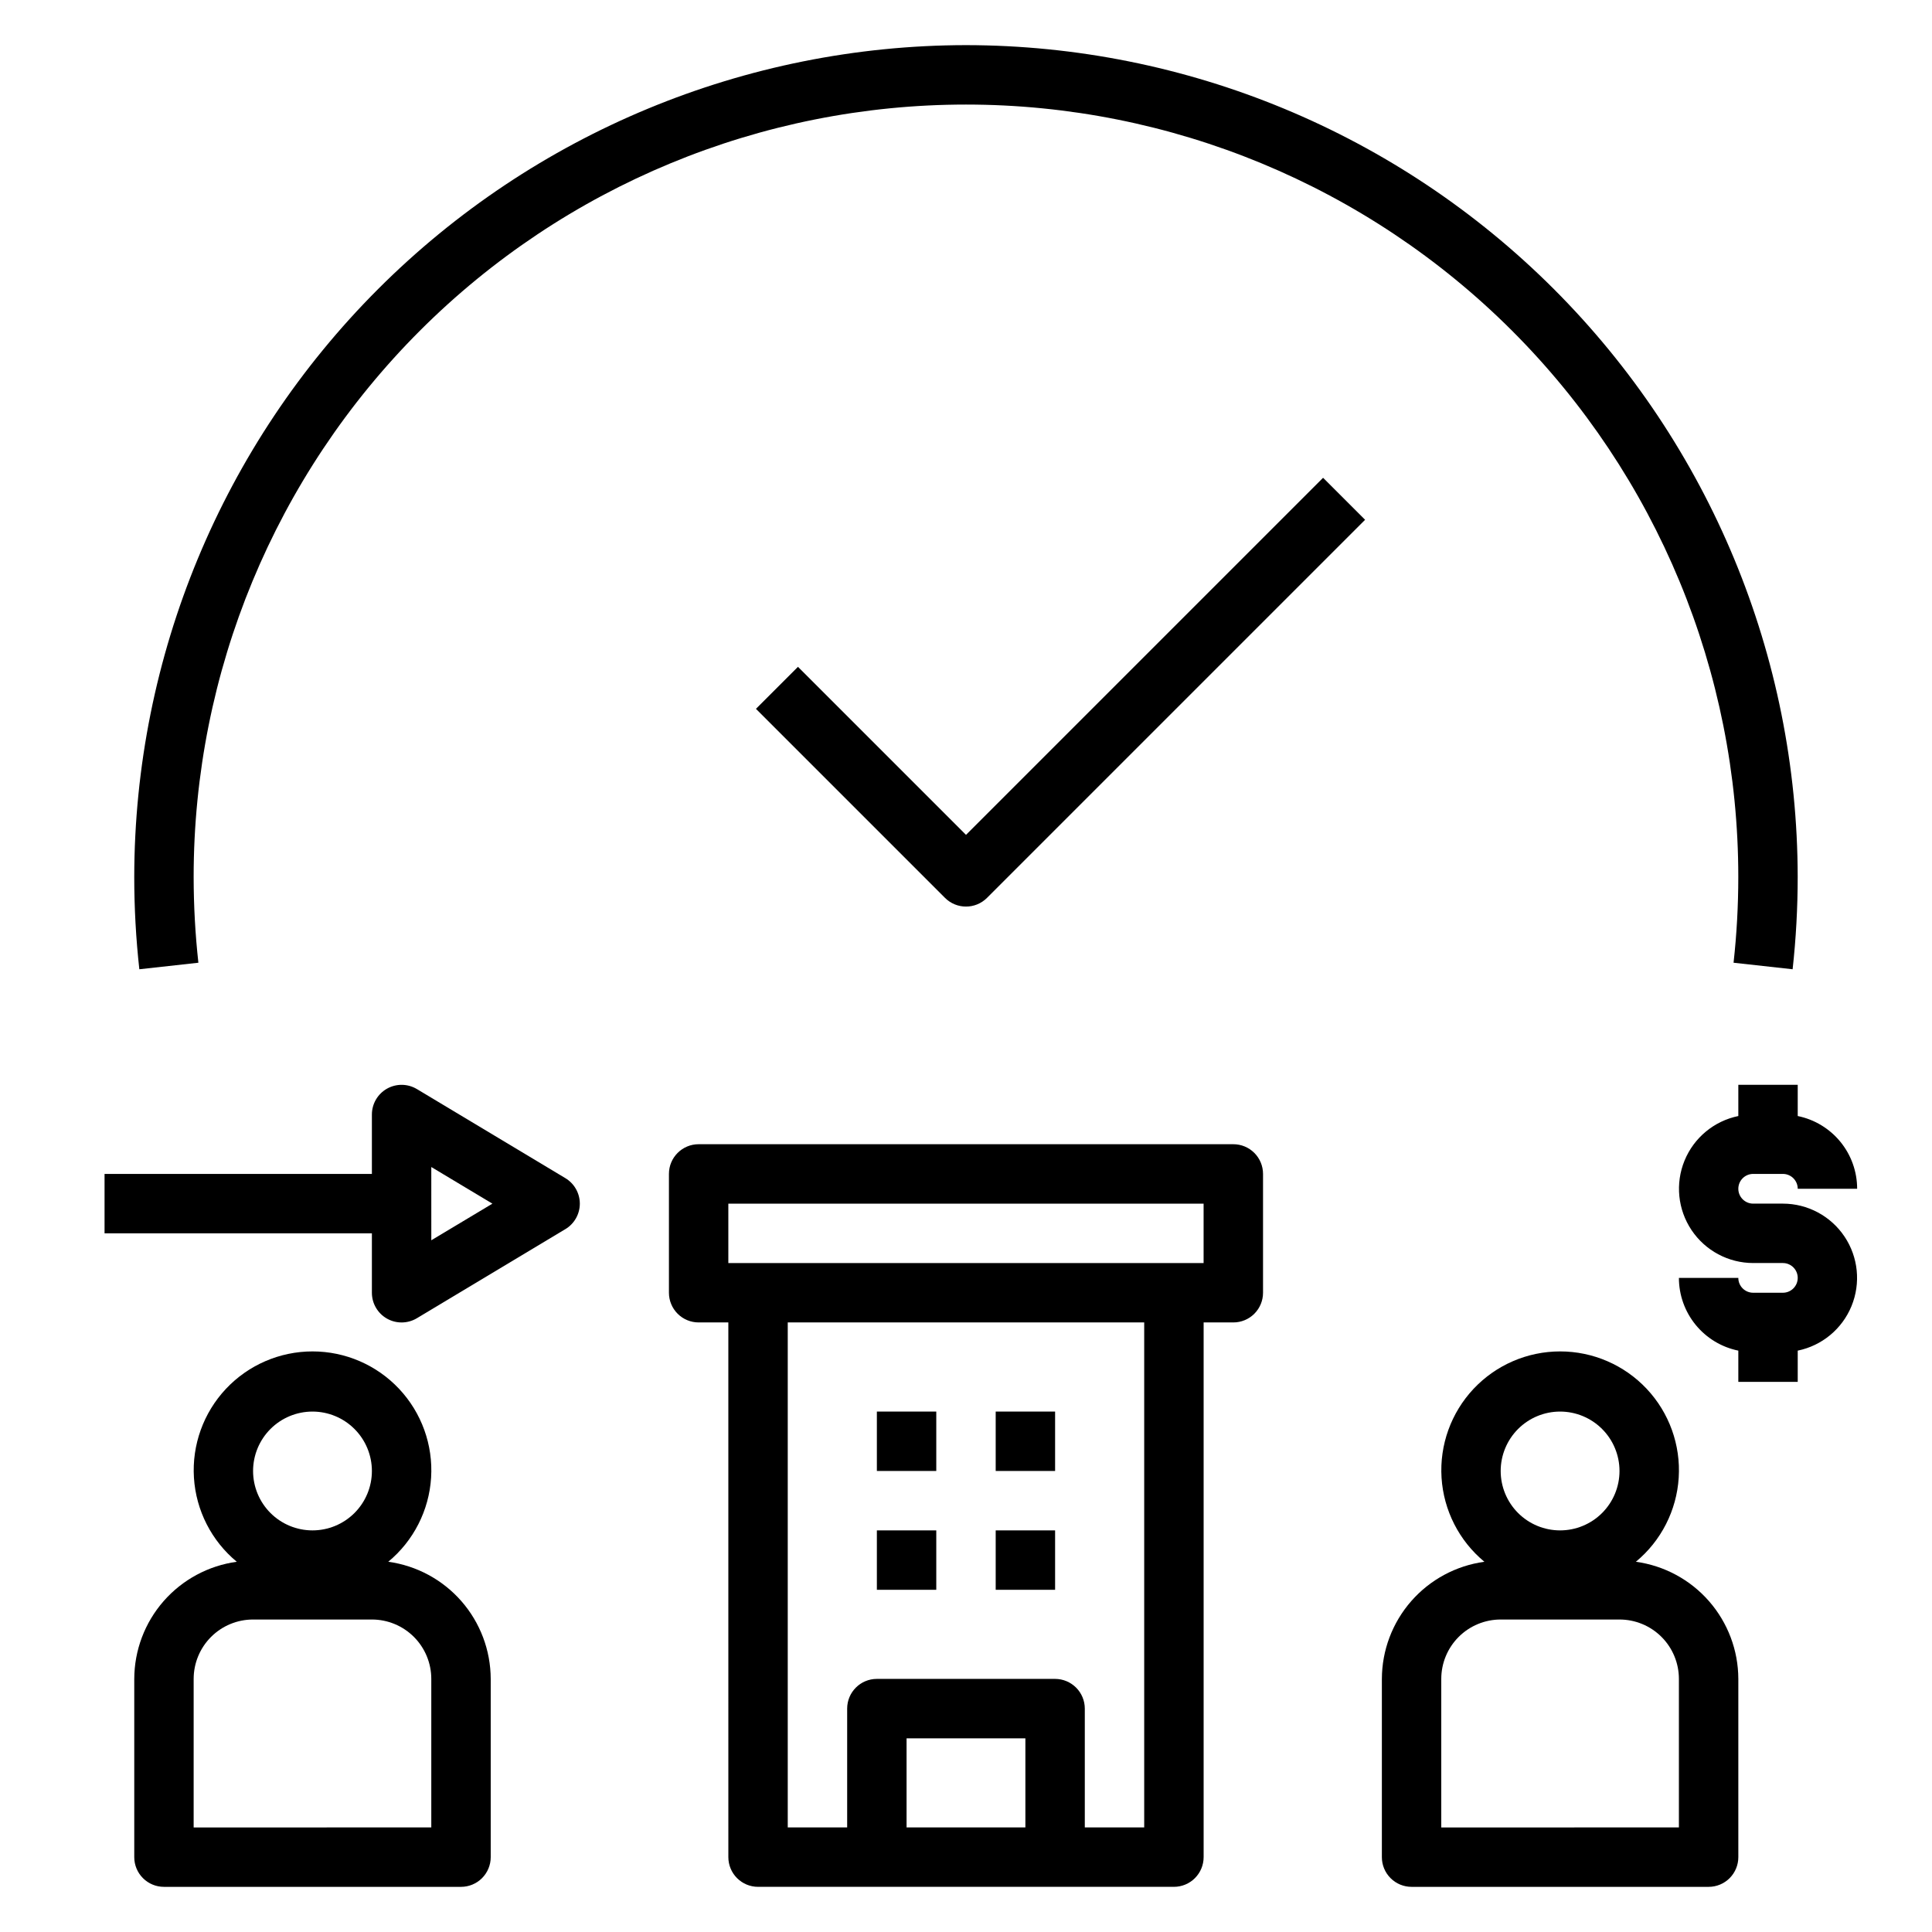
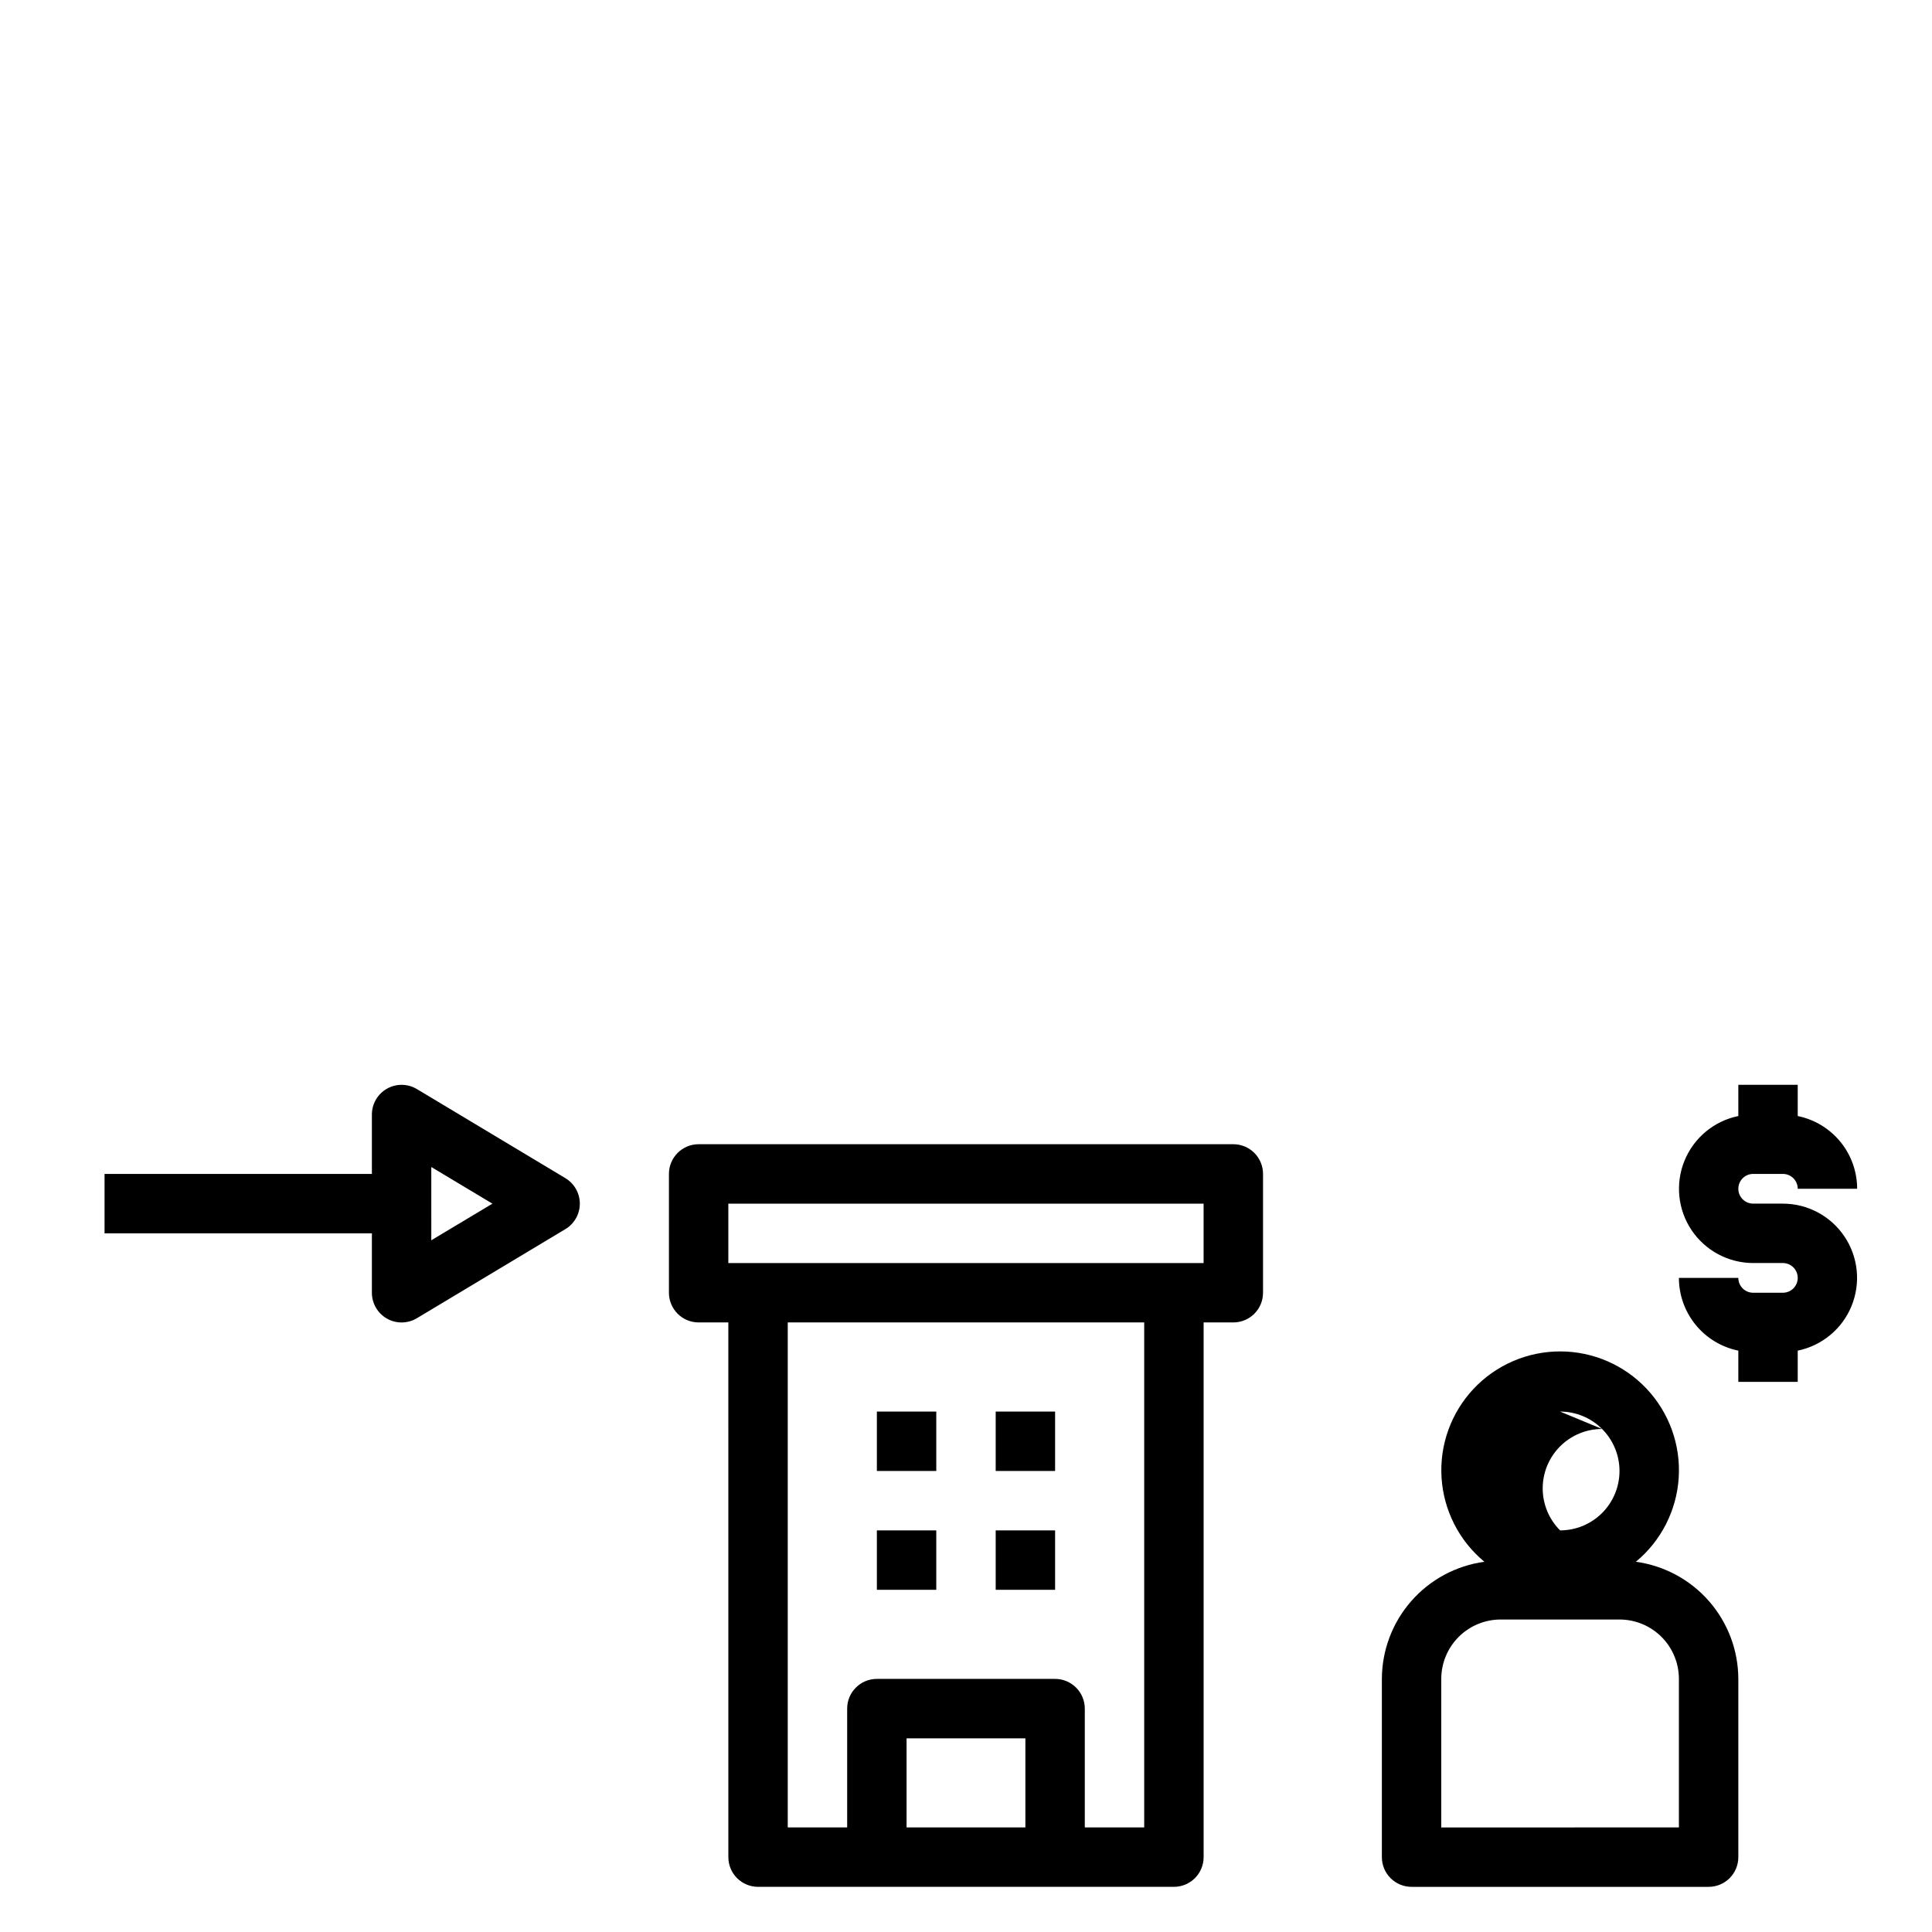
<svg xmlns="http://www.w3.org/2000/svg" fill="#000000" width="800px" height="800px" version="1.1" viewBox="144 144 512 512">
  <g>
    <path d="m344.89 644.03h110.21c2.09 0 4.09-0.828 5.566-2.305 1.477-1.477 2.309-3.481 2.309-5.566v-141.7h7.871c2.086 0 4.09-0.828 5.566-2.305 1.477-1.477 2.305-3.477 2.305-5.566v-31.488c0-2.086-0.828-4.09-2.305-5.566-1.477-1.477-3.481-2.305-5.566-2.305h-141.7c-4.348 0-7.871 3.523-7.871 7.871v31.488c0 2.09 0.832 4.09 2.305 5.566 1.477 1.477 3.481 2.305 5.566 2.305h7.871l0.004 141.7c0 2.086 0.828 4.09 2.305 5.566 1.477 1.477 3.477 2.305 5.566 2.305zm70.848-15.742h-31.488v-23.617h31.488zm31.488 0h-15.742v-31.488c0-2.09-0.832-4.09-2.309-5.566-1.477-1.477-3.477-2.309-5.566-2.309h-47.23c-4.348 0-7.871 3.527-7.871 7.875v31.488h-15.746v-133.83h94.465zm-110.21-165.31h125.95v15.742h-125.95z" />
    <path d="m376.38 518.08h15.742v15.742h-15.742z" />
    <path d="m407.87 518.08h15.742v15.742h-15.742z" />
    <path d="m376.38 549.57h15.742v15.742h-15.742z" />
    <path d="m407.87 549.57h15.742v15.742h-15.742z" />
-     <path d="m179.58 588.93v47.234c0 2.086 0.828 4.09 2.305 5.566 1.477 1.477 3.481 2.305 5.566 2.305h78.723c2.086 0 4.09-0.828 5.566-2.305 1.473-1.477 2.305-3.481 2.305-5.566v-47.234c-0.02-7.578-2.781-14.895-7.769-20.602-4.988-5.703-11.871-9.414-19.383-10.445 6.699-5.543 10.809-13.605 11.352-22.285 0.547-8.676-2.519-17.191-8.473-23.531-5.949-6.336-14.258-9.93-22.953-9.93-8.691 0-17 3.594-22.953 9.93-5.949 6.34-9.016 14.855-8.473 23.531 0.547 8.68 4.656 16.742 11.355 22.285-7.512 1.027-14.402 4.738-19.395 10.441-4.992 5.707-7.754 13.023-7.773 20.605zm47.23-70.848c4.176 0 8.18 1.66 11.133 4.613 2.953 2.953 4.613 6.957 4.613 11.133s-1.66 8.18-4.613 11.133c-2.953 2.953-6.957 4.609-11.133 4.609s-8.18-1.656-11.133-4.609c-2.949-2.953-4.609-6.957-4.609-11.133s1.66-8.18 4.609-11.133c2.953-2.953 6.957-4.613 11.133-4.613zm-31.488 70.848c0-4.176 1.66-8.18 4.613-11.133s6.957-4.609 11.133-4.609h31.488c4.176 0 8.18 1.656 11.133 4.609s4.609 6.957 4.609 11.133v39.359l-62.977 0.004z" />
-     <path d="m510.21 588.93v47.234c0 2.086 0.828 4.09 2.305 5.566 1.477 1.477 3.481 2.305 5.566 2.305h78.723c2.086 0 4.09-0.828 5.566-2.305 1.473-1.477 2.305-3.481 2.305-5.566v-47.234c-0.02-7.578-2.781-14.895-7.769-20.602-4.988-5.703-11.871-9.414-19.383-10.445 6.699-5.543 10.809-13.605 11.352-22.285 0.547-8.676-2.519-17.191-8.473-23.531-5.949-6.336-14.258-9.93-22.953-9.93-8.691 0-17 3.594-22.953 9.93-5.949 6.34-9.016 14.855-8.473 23.531 0.547 8.68 4.656 16.742 11.355 22.285-7.512 1.027-14.402 4.738-19.395 10.441-4.992 5.707-7.754 13.023-7.773 20.605zm47.23-70.848c4.176 0 8.18 1.66 11.133 4.613 2.953 2.953 4.613 6.957 4.613 11.133s-1.66 8.18-4.613 11.133c-2.953 2.953-6.957 4.609-11.133 4.609s-8.18-1.656-11.133-4.609c-2.949-2.953-4.609-6.957-4.609-11.133s1.66-8.18 4.609-11.133c2.953-2.953 6.957-4.613 11.133-4.613zm-31.488 70.848c0-4.176 1.66-8.18 4.613-11.133s6.957-4.609 11.133-4.609h31.488c4.176 0 8.18 1.656 11.133 4.609s4.609 6.957 4.609 11.133v39.359l-62.977 0.004z" />
+     <path d="m510.21 588.93v47.234c0 2.086 0.828 4.09 2.305 5.566 1.477 1.477 3.481 2.305 5.566 2.305h78.723c2.086 0 4.09-0.828 5.566-2.305 1.473-1.477 2.305-3.481 2.305-5.566v-47.234c-0.02-7.578-2.781-14.895-7.769-20.602-4.988-5.703-11.871-9.414-19.383-10.445 6.699-5.543 10.809-13.605 11.352-22.285 0.547-8.676-2.519-17.191-8.473-23.531-5.949-6.336-14.258-9.93-22.953-9.93-8.691 0-17 3.594-22.953 9.93-5.949 6.34-9.016 14.855-8.473 23.531 0.547 8.68 4.656 16.742 11.355 22.285-7.512 1.027-14.402 4.738-19.395 10.441-4.992 5.707-7.754 13.023-7.773 20.605zm47.23-70.848c4.176 0 8.18 1.66 11.133 4.613 2.953 2.953 4.613 6.957 4.613 11.133s-1.66 8.18-4.613 11.133c-2.953 2.953-6.957 4.609-11.133 4.609c-2.949-2.953-4.609-6.957-4.609-11.133s1.66-8.18 4.609-11.133c2.953-2.953 6.957-4.613 11.133-4.613zm-31.488 70.848c0-4.176 1.66-8.18 4.613-11.133s6.957-4.609 11.133-4.609h31.488c4.176 0 8.18 1.656 11.133 4.609s4.609 6.957 4.609 11.133v39.359l-62.977 0.004z" />
    <path d="m297.66 462.98c-0.004-2.766-1.453-5.324-3.82-6.75l-39.359-23.617v0.004c-2.434-1.461-5.461-1.5-7.93-0.105-2.469 1.398-3.996 4.016-3.996 6.852v15.742h-70.848v15.742h70.848v15.746c0 2.836 1.527 5.453 3.996 6.852 2.469 1.395 5.496 1.355 7.93-0.105l39.359-23.617v0.004c2.367-1.426 3.816-3.984 3.82-6.746zm-39.359 9.707-0.004-19.414 16.195 9.707z" />
    <path d="m608.61 455.1h7.875c1.043 0 2.043 0.414 2.781 1.152 0.738 0.738 1.152 1.742 1.152 2.785h15.746c0-4.535-1.57-8.934-4.438-12.445-2.871-3.512-6.863-5.926-11.309-6.832v-8.273h-15.742v8.273c-6.422 1.316-11.77 5.746-14.254 11.812-2.488 6.066-1.789 12.973 1.859 18.422 3.648 5.445 9.773 8.715 16.328 8.723h7.875c2.172 0 3.934 1.762 3.934 3.938 0 2.172-1.762 3.934-3.934 3.934h-7.875c-2.172 0-3.934-1.762-3.934-3.934h-15.746c0.004 4.535 1.57 8.93 4.438 12.441 2.871 3.516 6.863 5.93 11.309 6.836v8.273h15.742v-8.273c6.426-1.316 11.77-5.746 14.254-11.812 2.488-6.07 1.789-12.977-1.859-18.422-3.648-5.445-9.773-8.719-16.328-8.723h-7.875c-2.172 0-3.934-1.766-3.934-3.938 0-2.176 1.762-3.938 3.934-3.938z" />
-     <path d="m400 155.96c-58.438 0.066-114.46 23.312-155.79 64.633-41.324 41.32-64.566 97.348-64.633 155.79 0 8.18 0.449 16.352 1.348 24.48l15.648-1.73c-0.832-7.555-1.25-15.148-1.254-22.75 0-54.281 21.566-106.34 59.949-144.73 38.383-38.383 90.441-59.945 144.73-59.945 54.281 0 106.34 21.562 144.72 59.945 38.387 38.383 59.949 90.445 59.949 144.73 0 7.602-0.418 15.195-1.254 22.75l15.648 1.73h0.004c0.895-8.129 1.344-16.301 1.344-24.48-0.066-58.438-23.309-114.46-64.633-155.79-41.32-41.32-97.344-64.566-155.78-64.633z" />
-     <path d="m494.63 270.62-94.629 94.629-44.531-44.531-11.133 11.133 50.098 50.098c3.074 3.07 8.055 3.07 11.129 0l100.2-100.2z" />
  </g>
</svg>